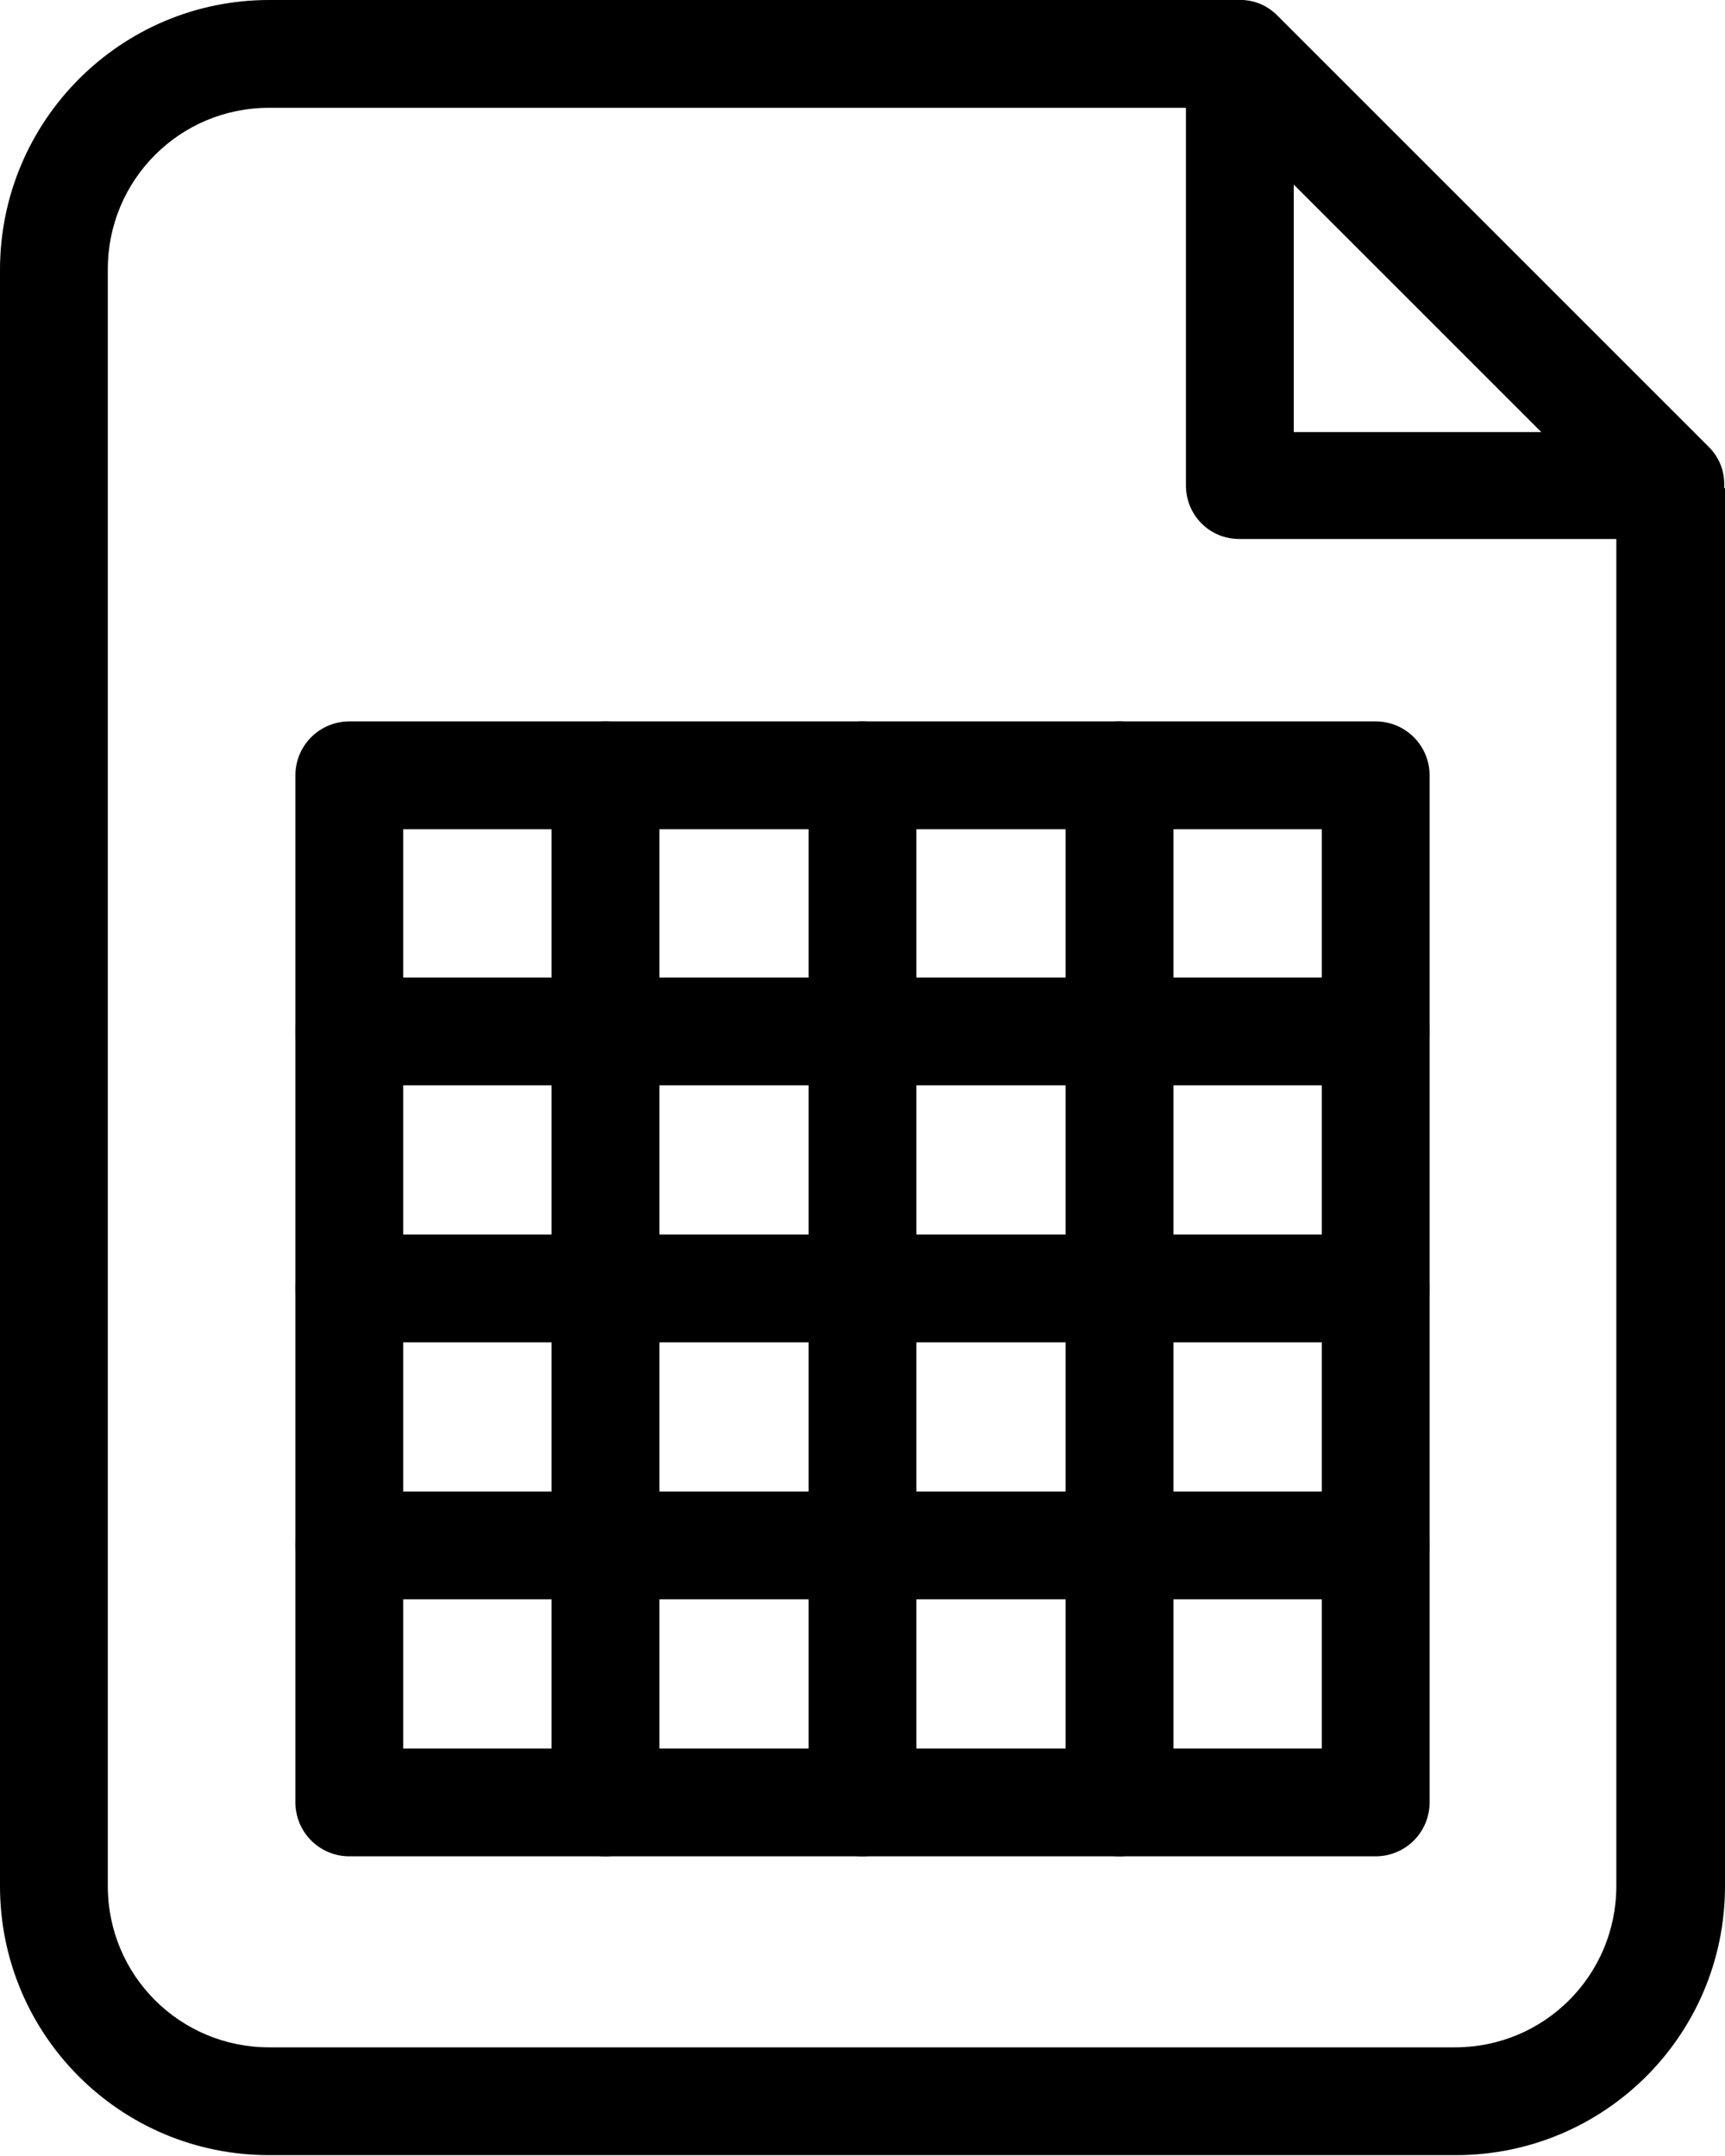
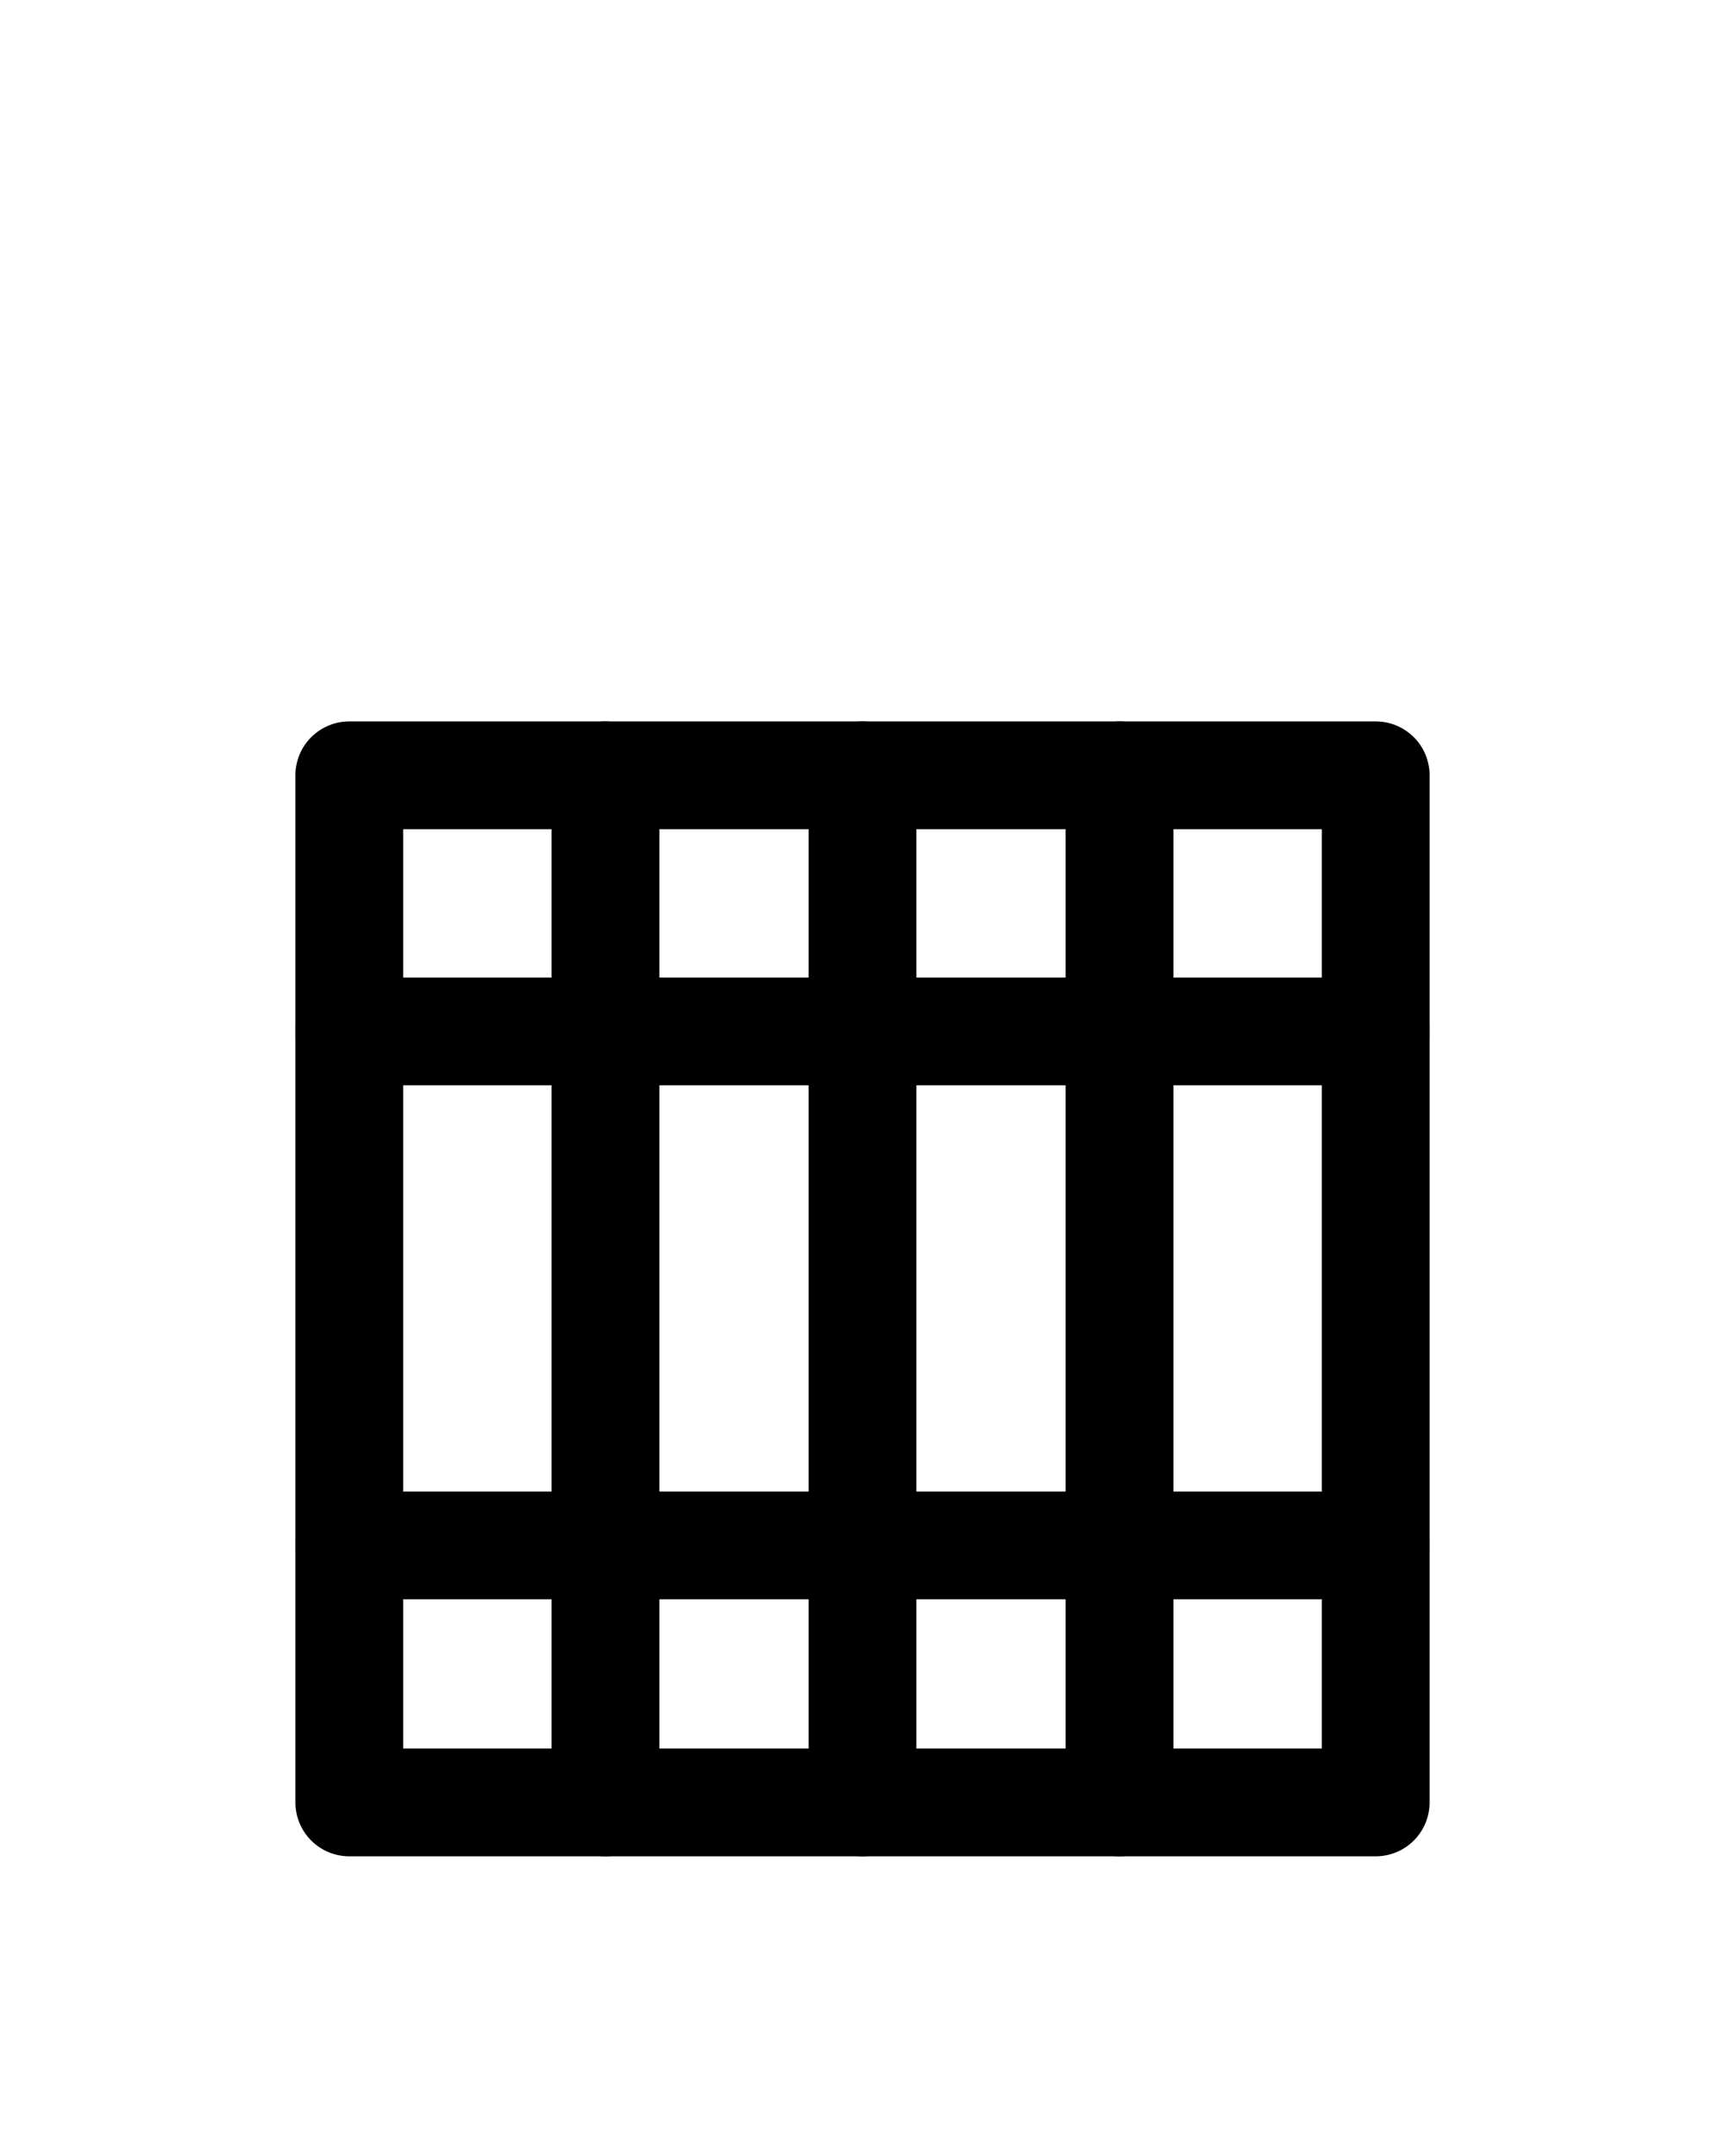
<svg xmlns="http://www.w3.org/2000/svg" id="Layer_1" data-name="Layer 1" viewBox="0 0 20 25">
  <defs>
    <style>
      .cls-1 {
        fill: none;
        stroke: #000;
        stroke-linecap: round;
        stroke-linejoin: round;
        stroke-width: 1.25px;
      }

      .cls-2 {
        stroke-width: 0px;
      }
    </style>
  </defs>
-   <path class="cls-2" d="M20,5.66v16.21c0,1.73-1.4,3.12-3.12,3.12H3.12c-1.73,0-3.12-1.4-3.12-3.12V3.13C0,1.4,1.4,0,3.12,0h11.21c.17-.01.34.04.48.18l5,5c.14.14.19.31.18.48ZM13.75,1.25H3.12c-1.04,0-1.87.84-1.87,1.87v18.75c0,1.04.84,1.87,1.87,1.87h13.75c1.04,0,1.87-.84,1.87-1.87V6.25h-4.37c-.35,0-.62-.28-.62-.62V1.25ZM15,2.14v2.87h2.87l-2.87-2.87Z" />
  <g>
    <polygon class="cls-1" points="15.95 20.9 12.98 20.9 10 20.9 7.02 20.9 4.05 20.9 4.05 17.92 4.05 14.94 4.05 11.96 4.05 8.99 7.02 8.99 10 8.99 12.98 8.99 15.95 8.99 15.95 11.96 15.95 14.94 15.95 17.92 15.95 20.9" />
    <line class="cls-1" x1="10" y1="20.9" x2="10" y2="8.99" />
    <line class="cls-1" x1="7.02" y1="8.99" x2="7.02" y2="20.9" />
    <line class="cls-1" x1="12.98" y1="8.99" x2="12.98" y2="20.9" />
-     <line class="cls-1" x1="15.95" y1="14.94" x2="4.05" y2="14.94" />
    <line class="cls-1" x1="4.05" y1="17.92" x2="15.95" y2="17.92" />
    <line class="cls-1" x1="4.05" y1="11.96" x2="15.95" y2="11.96" />
  </g>
</svg>